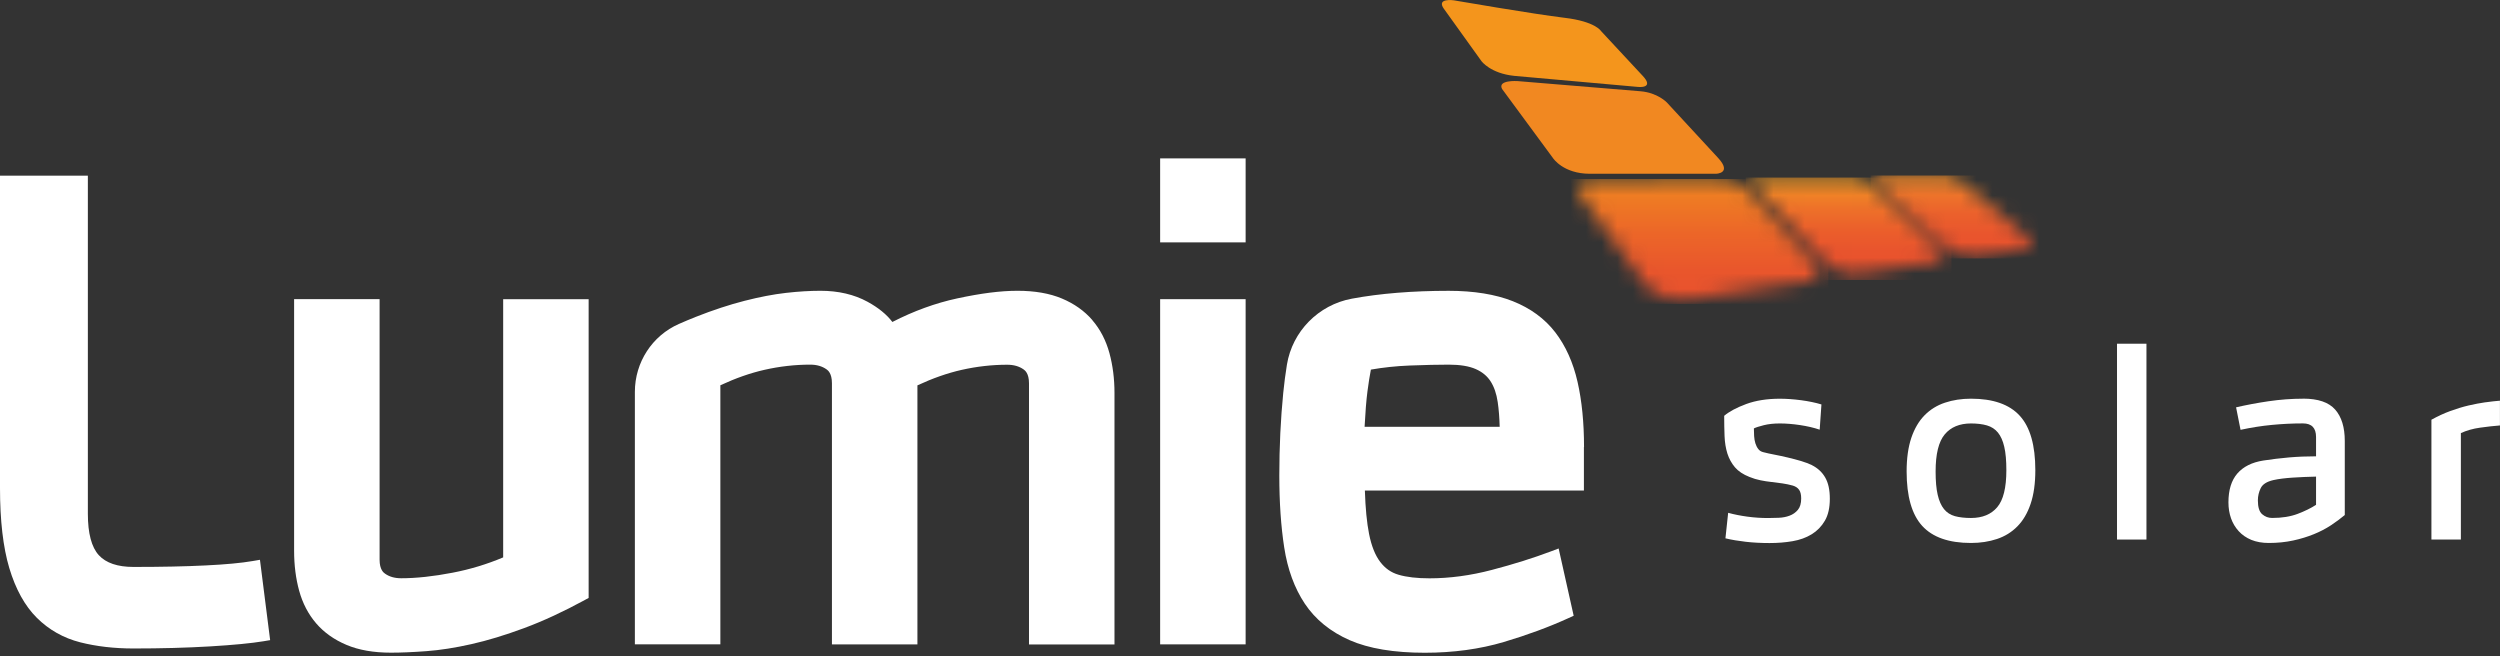
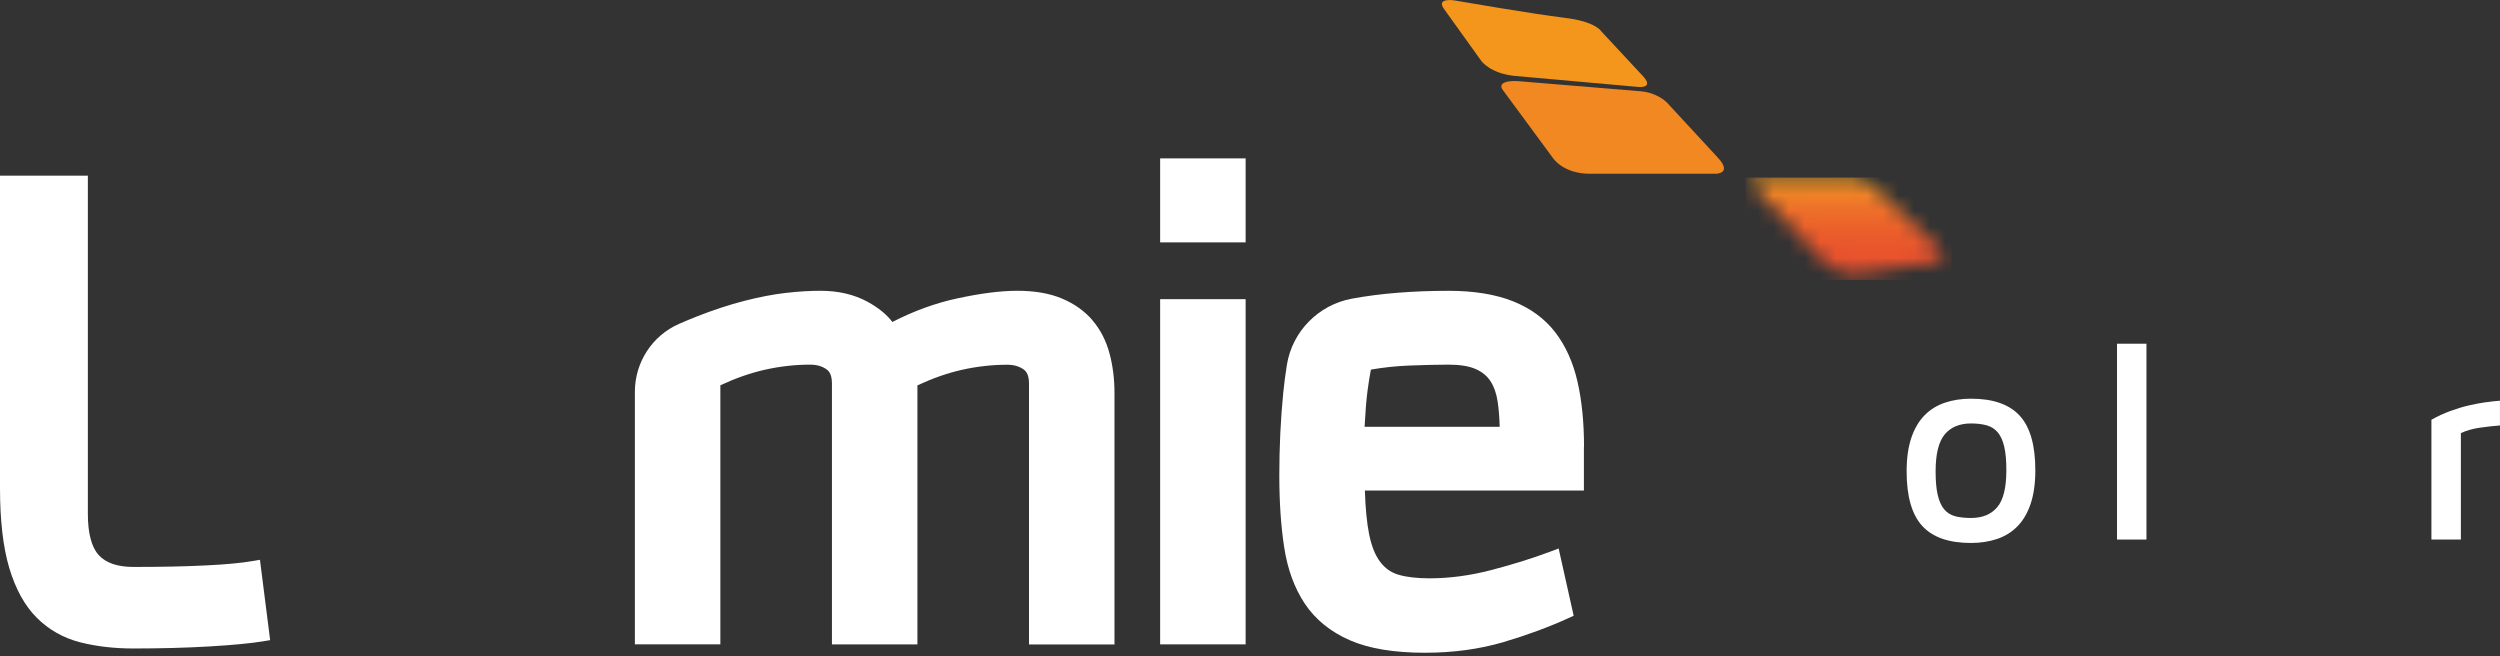
<svg xmlns="http://www.w3.org/2000/svg" width="160" height="42" viewBox="0 0 160 42" fill="none">
  <rect x="0" y="0" width="160" height="42" fill="#333333" stroke="none" />
  <g clip-path="url(#clip0_239_72)">
    <path d="M16.169 35.907C15.448 36.032 14.435 36.126 13.157 36.188C11.872 36.252 10.319 36.284 8.542 36.284C7.529 36.284 6.783 36.032 6.326 35.533C5.858 35.025 5.623 34.132 5.623 32.881V11.244H0V31.24C0 33.312 0.2 35.03 0.593 36.35C0.997 37.703 1.59 38.777 2.357 39.539C3.127 40.306 4.062 40.835 5.134 41.108C6.163 41.37 7.312 41.503 8.542 41.503C10.3 41.503 11.947 41.458 13.438 41.37C14.959 41.279 16.079 41.169 16.859 41.041L17.289 40.969L16.637 35.827L16.169 35.907Z" fill="white" />
-     <path d="M32.2 35.674C31.168 36.11 30.08 36.439 28.966 36.653C27.75 36.888 26.643 37.008 25.679 37.008C25.259 37.008 24.919 36.912 24.639 36.711C24.553 36.65 24.294 36.465 24.294 35.821V19.144H18.823V35.247C18.823 36.174 18.933 37.037 19.147 37.81C19.366 38.609 19.732 39.309 20.234 39.894C20.737 40.48 21.394 40.945 22.183 41.276C22.963 41.605 23.915 41.771 25.018 41.771C25.66 41.771 26.422 41.739 27.29 41.674C28.164 41.61 29.132 41.458 30.166 41.225C31.203 40.993 32.341 40.645 33.552 40.196C34.766 39.745 36.072 39.141 37.438 38.395L37.673 38.267V19.147H32.203V35.677L32.2 35.674Z" fill="white" />
    <path d="M69.911 20.486C69.405 19.9 68.751 19.435 67.96 19.104C67.179 18.775 66.222 18.61 65.121 18.61C64.02 18.61 62.777 18.773 61.27 19.096C59.877 19.395 58.48 19.903 57.111 20.606C56.748 20.125 56.216 19.692 55.526 19.315C54.671 18.847 53.656 18.61 52.512 18.61C51.833 18.61 51.087 18.655 50.293 18.746C49.494 18.837 48.604 19.008 47.645 19.254C46.683 19.5 45.632 19.844 44.523 20.283C44.181 20.419 43.82 20.569 43.452 20.732C41.738 21.485 40.632 23.191 40.632 25.075V41.236H46.103V24.658C47.078 24.203 48.027 23.872 48.925 23.669C49.901 23.447 50.884 23.337 51.849 23.337C52.269 23.337 52.613 23.436 52.897 23.637C52.982 23.698 53.244 23.883 53.244 24.527V41.241H58.715V24.663C59.69 24.209 60.639 23.877 61.537 23.674C62.515 23.452 63.499 23.343 64.461 23.343C64.881 23.343 65.225 23.442 65.509 23.642C65.594 23.704 65.856 23.888 65.856 24.532V41.247H71.327V25.144C71.327 24.244 71.218 23.388 71.004 22.6C70.782 21.787 70.416 21.079 69.913 20.496" fill="white" />
    <path d="M79.72 19.147H74.249V41.239H79.72V19.147Z" fill="white" />
-     <path d="M79.72 10.137H74.249V15.512H79.72V10.137Z" fill="white" />
+     <path d="M79.72 10.137H74.249V15.512H79.72V10.137" fill="white" />
    <path d="M101.378 28.608C101.378 27.055 101.239 25.652 100.964 24.444C100.683 23.204 100.202 22.135 99.539 21.271C98.866 20.395 97.949 19.724 96.816 19.275C95.707 18.837 94.328 18.612 92.719 18.612C90.404 18.612 88.317 18.781 86.518 19.115C84.38 19.51 82.71 21.207 82.362 23.343C82.266 23.931 82.189 24.538 82.127 25.149C81.962 26.82 81.876 28.6 81.876 30.441C81.876 32.139 81.98 33.683 82.189 35.033C82.403 36.431 82.846 37.641 83.506 38.633C84.18 39.643 85.147 40.432 86.385 40.974C87.601 41.506 89.215 41.776 91.185 41.776C93.007 41.776 94.71 41.544 96.239 41.089C97.743 40.643 99.138 40.127 100.381 39.56L100.715 39.408L99.753 35.102L99.264 35.287C98.134 35.712 96.861 36.113 95.474 36.476C94.114 36.834 92.772 37.013 91.487 37.013C90.688 37.013 90.022 36.936 89.506 36.783C89.033 36.645 88.654 36.38 88.338 35.968C88.012 35.543 87.772 34.939 87.62 34.172C87.478 33.459 87.387 32.523 87.352 31.395H101.37V28.613L101.378 28.608ZM95.98 27.314H87.334C87.382 26.379 87.443 25.617 87.518 25.04C87.587 24.511 87.66 24.046 87.737 23.655C88.52 23.517 89.351 23.428 90.209 23.394C91.193 23.356 92.04 23.337 92.722 23.337C93.446 23.337 94.028 23.434 94.453 23.623C94.862 23.805 95.17 24.059 95.389 24.393C95.619 24.743 95.776 25.195 95.854 25.735C95.923 26.203 95.963 26.732 95.98 27.314Z" fill="white" />
-     <path d="M115.955 29.762C115.754 29.669 115.519 29.581 115.249 29.5C114.979 29.42 114.701 29.348 114.41 29.279C114.119 29.209 113.838 29.15 113.563 29.097C113.288 29.044 113.05 28.993 112.849 28.939C112.713 28.907 112.603 28.838 112.526 28.733C112.446 28.629 112.387 28.506 112.344 28.37C112.301 28.234 112.275 28.079 112.264 27.91C112.253 27.742 112.248 27.576 112.248 27.419C112.374 27.354 112.587 27.288 112.881 27.213C113.178 27.138 113.52 27.101 113.91 27.101C114.3 27.101 114.741 27.135 115.201 27.205C115.661 27.274 116.08 27.37 116.46 27.499L116.572 25.884C116.193 25.77 115.76 25.679 115.273 25.614C114.787 25.55 114.333 25.518 113.91 25.518C113.087 25.518 112.368 25.633 111.756 25.858C111.144 26.085 110.674 26.336 110.348 26.611C110.348 27.076 110.356 27.512 110.372 27.918C110.388 28.325 110.449 28.693 110.553 29.027C110.66 29.359 110.821 29.653 111.037 29.907C111.254 30.161 111.564 30.366 111.965 30.524C112.197 30.62 112.432 30.69 112.67 30.738C112.908 30.786 113.143 30.823 113.376 30.848C113.608 30.874 113.838 30.904 114.065 30.936C114.292 30.968 114.517 31.016 114.739 31.077C114.918 31.131 115.051 31.219 115.142 31.347C115.233 31.473 115.276 31.66 115.276 31.903C115.276 32.219 115.204 32.465 115.062 32.633C114.921 32.801 114.741 32.927 114.53 33.004C114.319 33.084 114.089 33.127 113.841 33.138C113.592 33.149 113.362 33.154 113.151 33.154C112.708 33.154 112.269 33.125 111.836 33.066C111.403 33.007 110.992 32.927 110.602 32.82L110.428 34.453C110.829 34.549 111.264 34.621 111.735 34.675C112.205 34.728 112.71 34.755 113.247 34.755C113.785 34.755 114.255 34.715 114.72 34.637C115.185 34.557 115.594 34.41 115.947 34.194C116.3 33.977 116.583 33.686 116.794 33.322C117.005 32.959 117.109 32.491 117.109 31.919C117.109 31.347 117.011 30.909 116.815 30.564C116.62 30.222 116.332 29.955 115.952 29.765" fill="white" />
    <path d="M126.143 25.516C125.542 25.516 124.986 25.601 124.481 25.77C123.973 25.938 123.537 26.208 123.174 26.577C122.81 26.945 122.527 27.427 122.326 28.017C122.126 28.608 122.024 29.327 122.024 30.171C122.024 31.767 122.356 32.927 123.021 33.657C123.687 34.386 124.726 34.75 126.143 34.75C126.744 34.75 127.3 34.664 127.805 34.496C128.313 34.327 128.749 34.057 129.112 33.688C129.476 33.32 129.759 32.839 129.959 32.248C130.16 31.657 130.261 30.938 130.261 30.094C130.261 28.498 129.93 27.336 129.265 26.609C128.599 25.879 127.559 25.516 126.143 25.516ZM127.821 32.462C127.431 32.922 126.87 33.151 126.143 33.151C125.742 33.151 125.4 33.111 125.114 33.034C124.828 32.954 124.595 32.804 124.416 32.582C124.237 32.36 124.101 32.056 124.013 31.671C123.922 31.286 123.879 30.786 123.879 30.174C123.879 29.054 124.074 28.263 124.465 27.798C124.855 27.333 125.416 27.101 126.143 27.101C126.533 27.101 126.875 27.143 127.164 27.226C127.455 27.312 127.688 27.464 127.869 27.686C128.049 27.908 128.185 28.212 128.273 28.597C128.364 28.982 128.407 29.482 128.407 30.094C128.407 31.214 128.212 32.002 127.821 32.462Z" fill="white" />
    <path d="M137.373 21.998H135.489V34.531H137.373V21.998Z" fill="white" />
-     <path d="M147.404 25.516C146.664 25.516 145.923 25.572 145.178 25.681C144.432 25.791 143.745 25.922 143.109 26.069L143.395 27.509C144.071 27.363 144.74 27.256 145.4 27.194C146.06 27.13 146.723 27.098 147.388 27.098C147.947 27.098 148.227 27.389 148.227 27.969V29.204C147.626 29.204 147.046 29.228 146.493 29.276C145.94 29.324 145.392 29.391 144.852 29.474C144.122 29.589 143.569 29.867 143.189 30.305C142.81 30.743 142.62 31.358 142.62 32.152C142.62 32.521 142.676 32.863 142.786 33.173C142.895 33.486 143.061 33.758 143.278 33.996C143.494 34.234 143.764 34.418 144.085 34.552C144.408 34.683 144.78 34.75 145.202 34.75C145.76 34.75 146.282 34.696 146.763 34.592C147.244 34.488 147.685 34.351 148.086 34.188C148.487 34.025 148.85 33.836 149.179 33.619C149.505 33.403 149.801 33.184 150.066 32.962V28.223C150.066 27.346 149.86 26.676 149.449 26.211C149.037 25.745 148.356 25.513 147.404 25.513M148.227 32.309C147.901 32.521 147.508 32.713 147.051 32.887C146.594 33.06 146.049 33.149 145.418 33.149C145.175 33.149 144.964 33.069 144.78 32.911C144.595 32.753 144.504 32.456 144.504 32.023C144.504 31.748 144.566 31.486 144.686 31.241C144.806 30.992 145.079 30.821 145.499 30.725C145.835 30.65 146.247 30.599 146.736 30.567C147.225 30.535 147.722 30.514 148.227 30.503V32.309Z" fill="white" />
    <path d="M159.072 25.745C158.73 25.794 158.367 25.863 157.987 25.951C157.608 26.04 157.215 26.16 156.814 26.307C156.41 26.454 156.01 26.641 155.611 26.863V34.531H157.496V27.718C157.864 27.549 158.276 27.432 158.73 27.37C159.185 27.306 159.607 27.258 159.997 27.229V25.644C159.722 25.665 159.414 25.7 159.07 25.748" fill="white" />
    <path d="M92.414 0.569L94.814 3.913C94.814 3.913 95.384 4.699 96.918 4.856L104.842 5.564C104.842 5.564 105.925 5.682 105.117 4.837L102.464 1.986C102.464 1.986 102.108 1.376 100.144 1.141C98.177 0.906 93.043 0.021 93.043 0.021C93.043 0.021 91.896 -0.15 92.414 0.572" fill="#F4951C" />
    <path d="M96.132 5.693L99.392 10.119C99.392 10.119 100.042 11.121 101.752 11.121H109.821C109.821 11.121 110.882 11.105 109.955 10.103C109.027 9.1 106.681 6.561 106.681 6.561C106.681 6.561 106.09 5.928 104.984 5.84L97.121 5.19C97.121 5.19 95.822 5.102 96.132 5.693Z" fill="#F18821" />
    <mask id="mask0_239_72" style="mask-type:luminance" maskUnits="userSpaceOnUse" x="100" y="11" width="17" height="9">
      <path d="M109.332 11.46C107.4 11.503 101.868 11.548 101.868 11.548C101.868 11.548 100.496 11.607 101.117 12.463L105.174 18.054C105.174 18.054 106.015 19.454 108.212 19.144L115.912 17.963C115.912 17.963 117.019 17.858 115.912 16.621C114.806 15.381 111.871 12.195 111.871 12.195C111.871 12.195 111.299 11.455 109.49 11.455C109.439 11.455 109.386 11.455 109.335 11.455" fill="white" />
    </mask>
    <g mask="url(#mask0_239_72)">
-       <path d="M117.016 11.458H100.497V19.454H117.016V11.458Z" fill="url(#paint0_linear_239_72)" />
-     </g>
+       </g>
    <mask id="mask1_239_72" style="mask-type:luminance" maskUnits="userSpaceOnUse" x="112" y="11" width="13" height="7">
      <path d="M118.465 11.372H112.831C111.724 11.367 112.416 12.139 112.416 12.139L116.487 16.52C117.799 17.92 119.245 17.45 119.245 17.45L123.965 16.755C124.895 16.621 123.965 15.782 123.965 15.782L120.469 12.463C119.472 11.463 118.78 11.367 118.547 11.367C118.491 11.367 118.462 11.372 118.462 11.372" fill="white" />
    </mask>
    <g mask="url(#mask1_239_72)">
      <path d="M124.895 11.364H111.722V17.92H124.895V11.364Z" fill="url(#paint1_linear_239_72)" />
    </g>
    <mask id="mask2_239_72" style="mask-type:luminance" maskUnits="userSpaceOnUse" x="119" y="11" width="12" height="6">
-       <path d="M124.379 11.238L120.255 11.308C119.724 11.308 120.149 11.848 120.149 11.848C120.149 11.848 122.647 14.218 123.925 15.378C125.203 16.538 126.56 16.351 126.56 16.351L129.639 15.918C130.516 15.801 129.778 15.25 129.778 15.25L126.229 12.201C125.24 11.316 124.644 11.233 124.452 11.233C124.406 11.233 124.385 11.238 124.385 11.238" fill="white" />
-     </mask>
+       </mask>
    <g mask="url(#mask2_239_72)">
      <path d="M130.508 11.233H119.721V16.538H130.508V11.233Z" fill="url(#paint2_linear_239_72)" />
    </g>
  </g>
  <defs>
    <linearGradient id="paint0_linear_239_72" x1="108.556" y1="19.245" x2="108.556" y2="11.514" gradientUnits="userSpaceOnUse">
      <stop stop-color="#E9512E" />
      <stop offset="0.25" stop-color="#E9562C" />
      <stop offset="0.56" stop-color="#EC6628" />
      <stop offset="0.92" stop-color="#EF8022" />
      <stop offset="1" stop-color="#F18821" />
    </linearGradient>
    <linearGradient id="paint1_linear_239_72" x1="117.752" y1="17.651" x2="117.752" y2="11.49" gradientUnits="userSpaceOnUse">
      <stop stop-color="#E9512E" />
      <stop offset="0.26" stop-color="#E9542D" />
      <stop offset="0.48" stop-color="#EB5F2B" />
      <stop offset="0.7" stop-color="#EE7129" />
      <stop offset="0.91" stop-color="#F18A25" />
      <stop offset="1" stop-color="#F49824" />
    </linearGradient>
    <linearGradient id="paint2_linear_239_72" x1="125.343" y1="16.323" x2="125.343" y2="11.194" gradientUnits="userSpaceOnUse">
      <stop stop-color="#E9512E" />
      <stop offset="0.25" stop-color="#E9552D" />
      <stop offset="0.52" stop-color="#EB612C" />
      <stop offset="0.79" stop-color="#EE772A" />
      <stop offset="1" stop-color="#F28D29" />
    </linearGradient>
    <clipPath id="clip0_239_72">
      <rect width="160" height="41.773" fill="white" />
    </clipPath>
  </defs>
</svg>